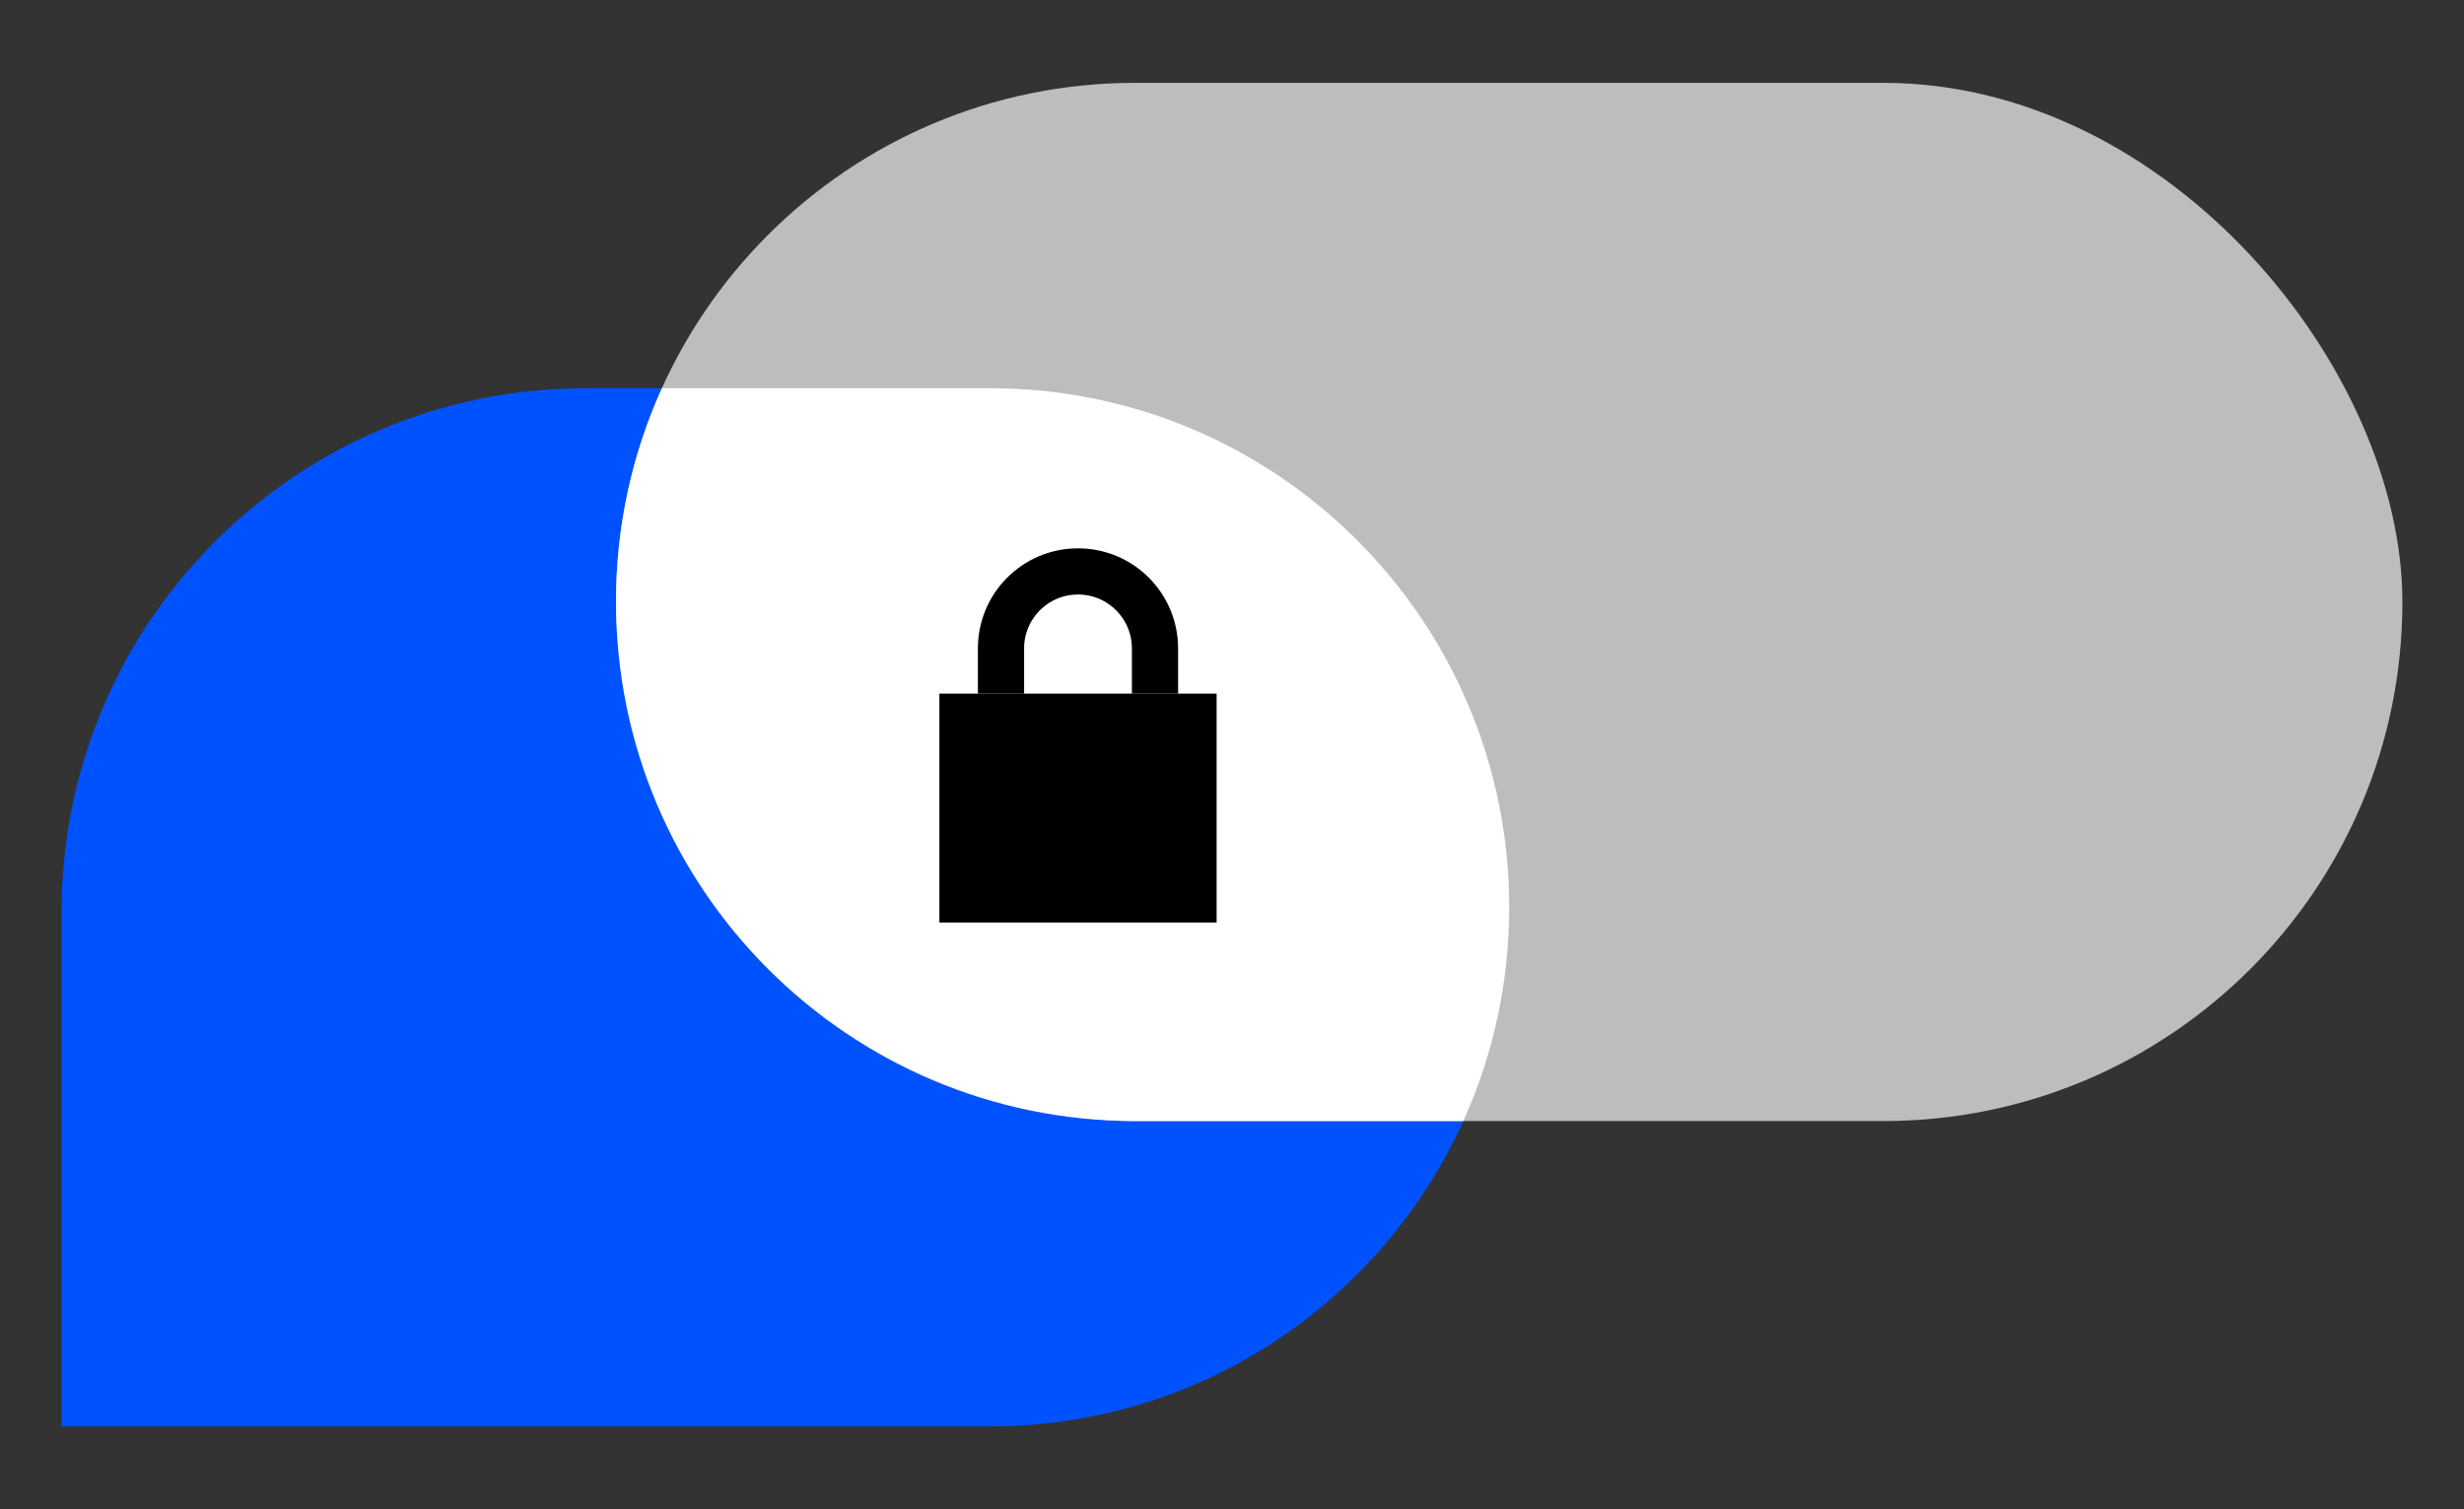
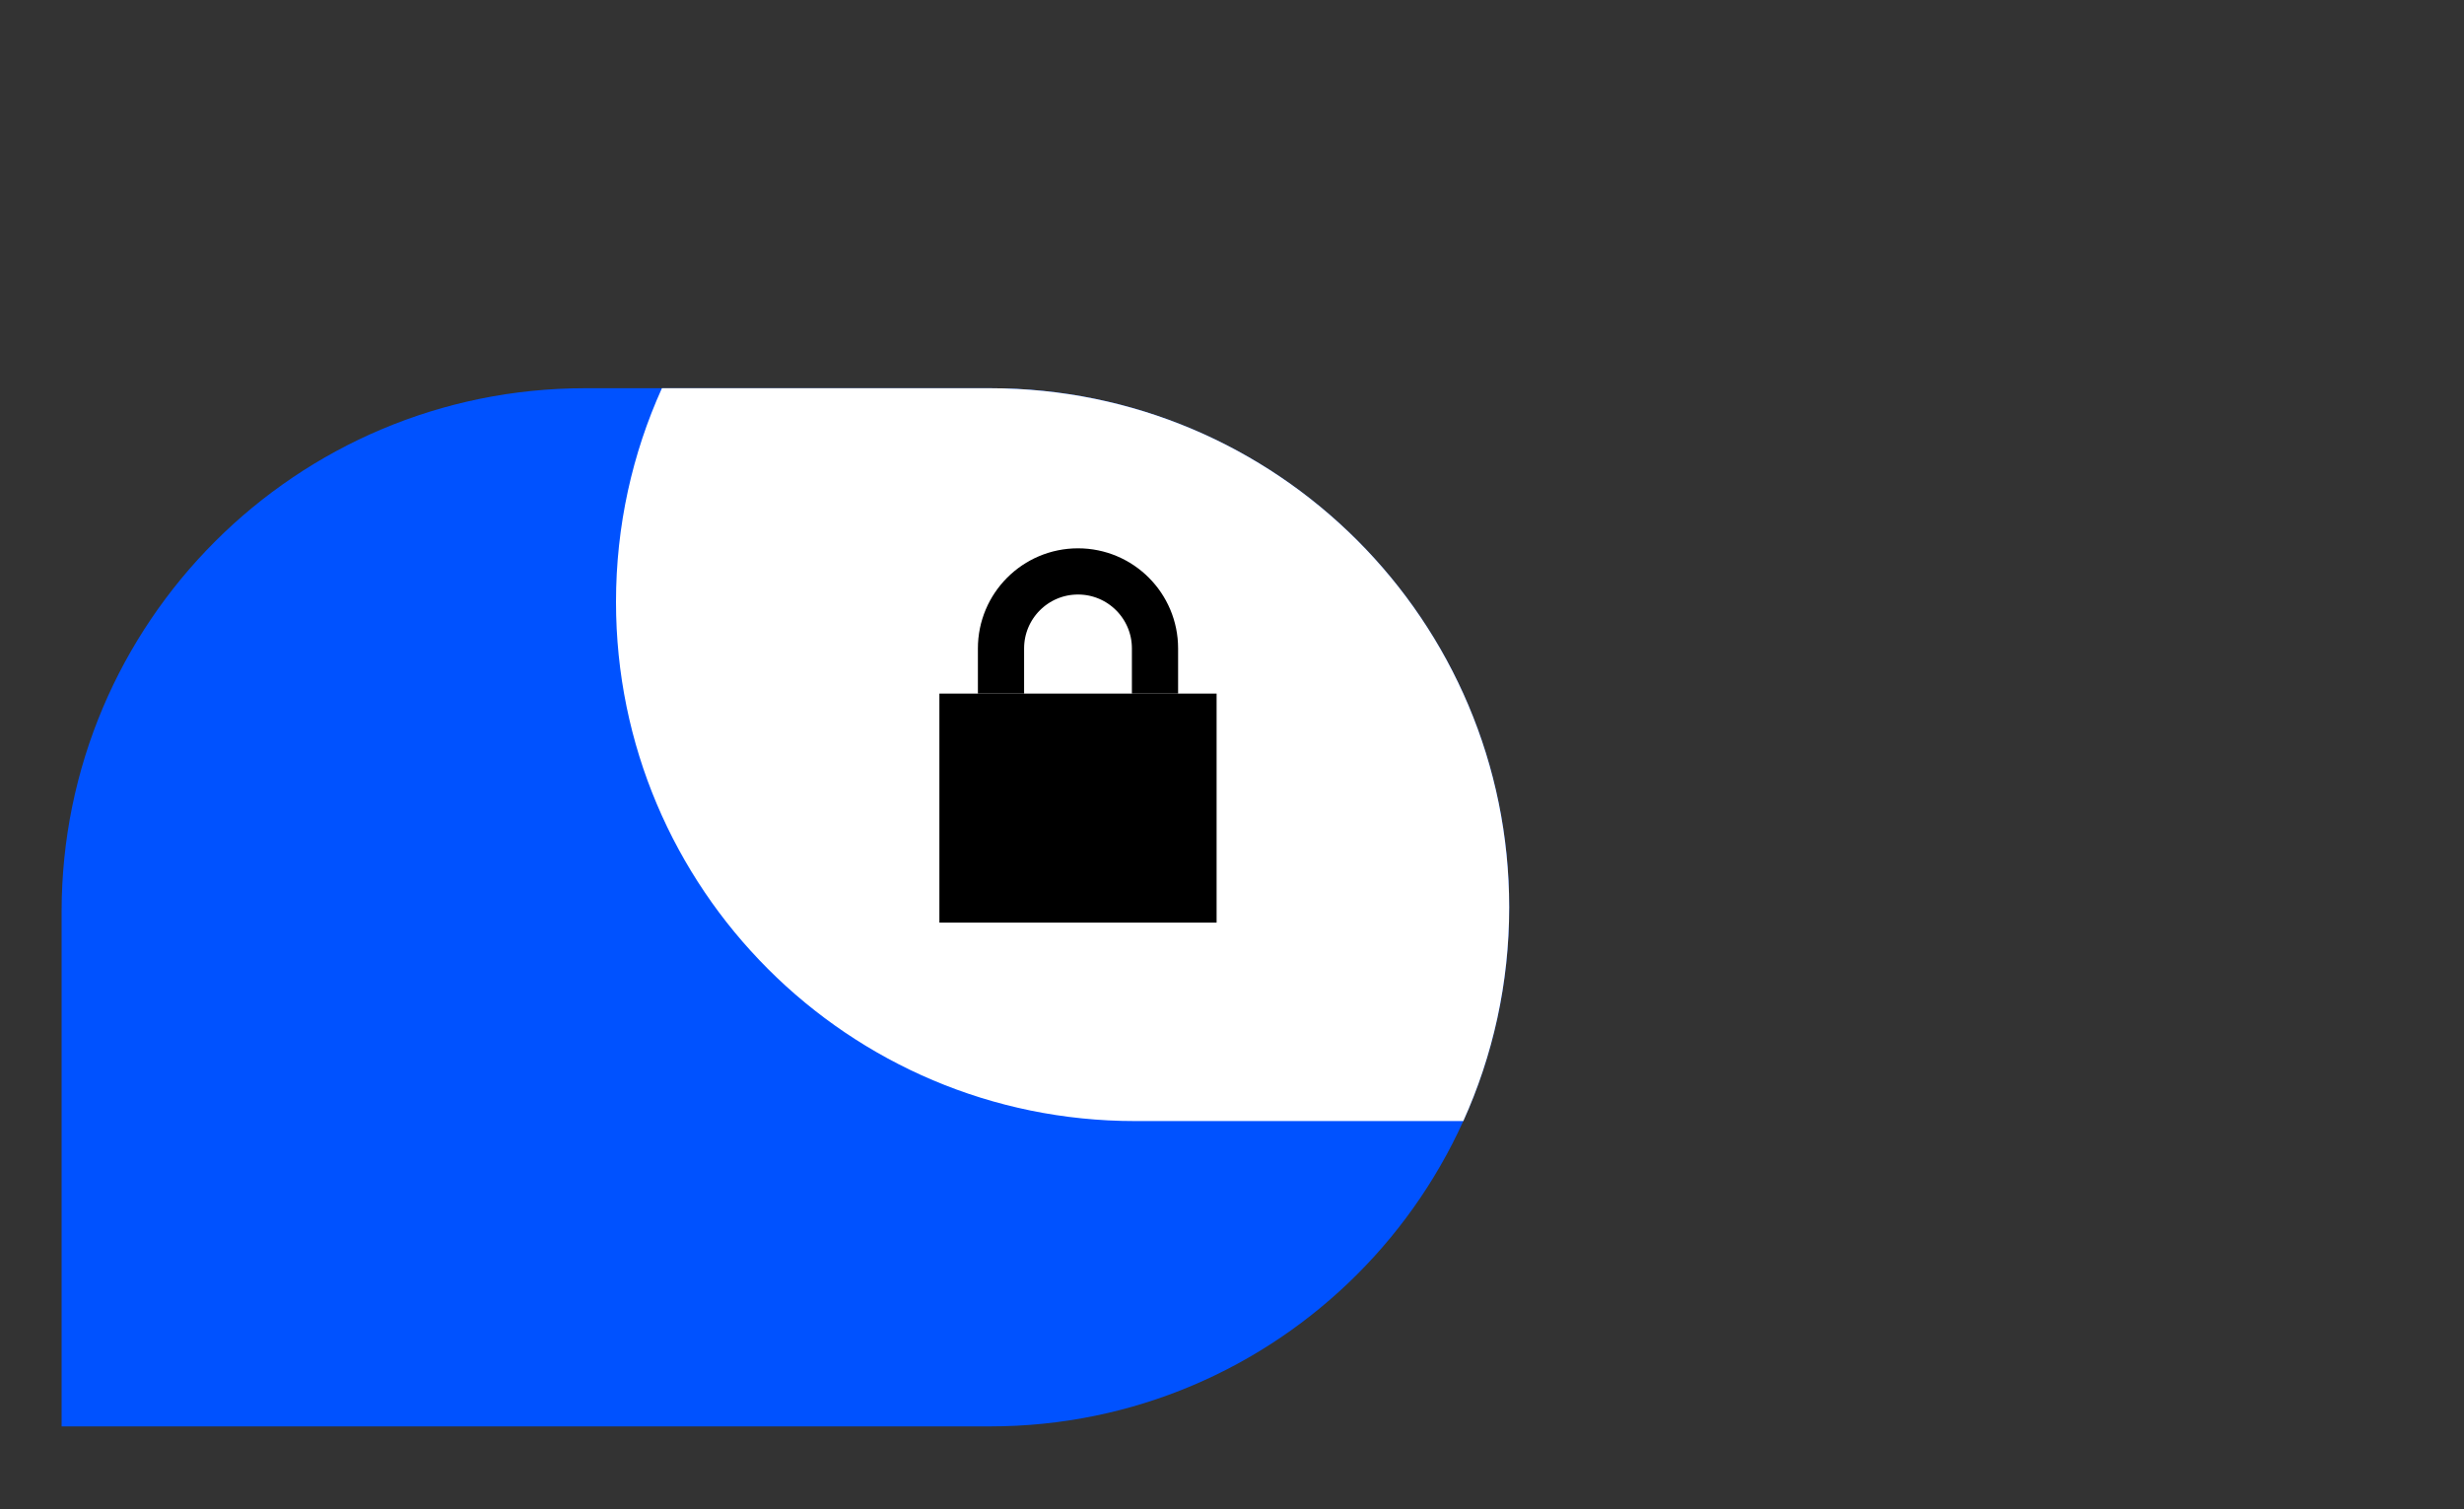
<svg xmlns="http://www.w3.org/2000/svg" width="80" height="49" viewBox="0 0 80 49" fill="none">
  <rect x="0" y="0" width="80" height="49" fill="#333333" stroke="none" />
  <path d="M2 29.604C2 20.215 9.611 12.604 19 12.604H32.147C41.455 12.604 49 20.149 49 29.457V29.457C49 38.765 41.455 46.31 32.147 46.31H2V29.604Z" fill="#0052FF" />
-   <rect x="20" y="2.69" width="58" height="33.707" rx="16.853" fill="#BDBDBD" />
  <path fill-rule="evenodd" clip-rule="evenodd" d="M21.491 12.604C20.533 14.72 20 17.069 20 19.543C20 28.851 27.546 36.397 36.853 36.397H47.51C48.467 34.28 49 31.931 49 29.457C49 20.149 41.455 12.604 32.147 12.604H21.491Z" fill="white" />
  <rect x="30.5" y="22.518" width="9" height="7.435" fill="black" />
  <path d="M32.5 22.517V21.052C32.5 19.671 33.619 18.552 35 18.552V18.552C36.381 18.552 37.5 19.671 37.5 21.052V22.517" stroke="black" stroke-width="1.5" />
</svg>